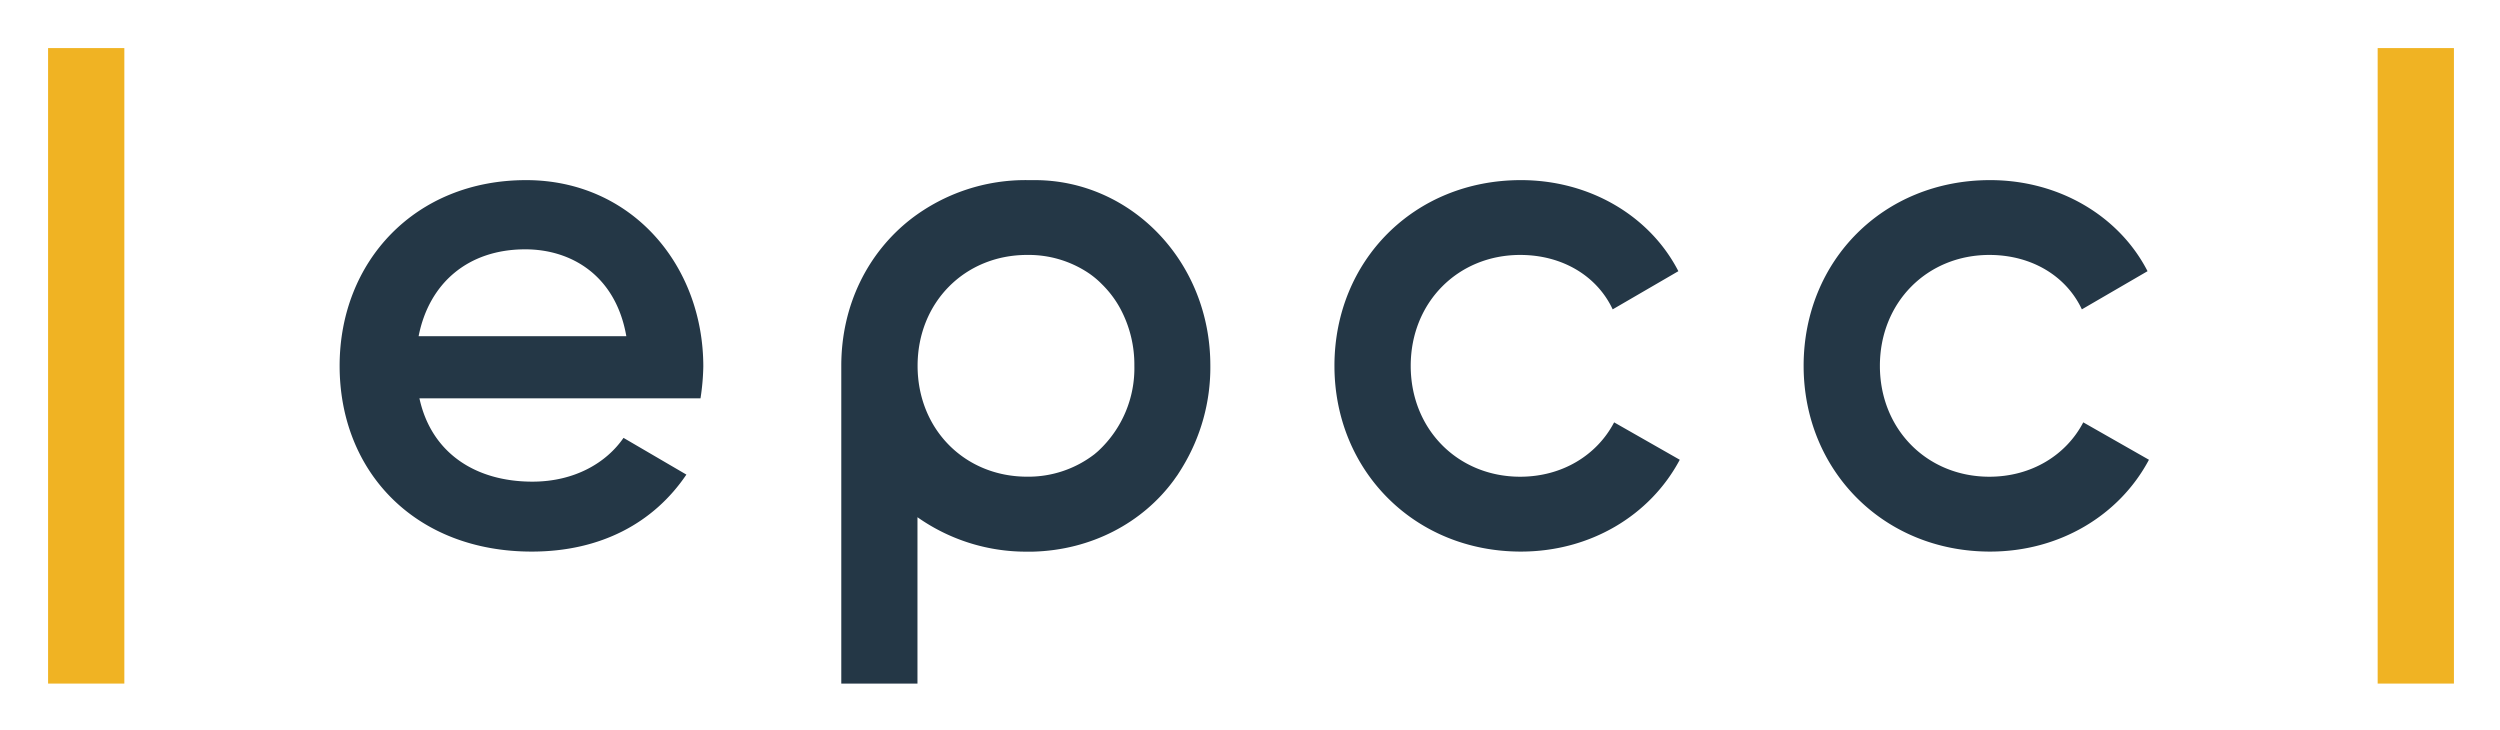
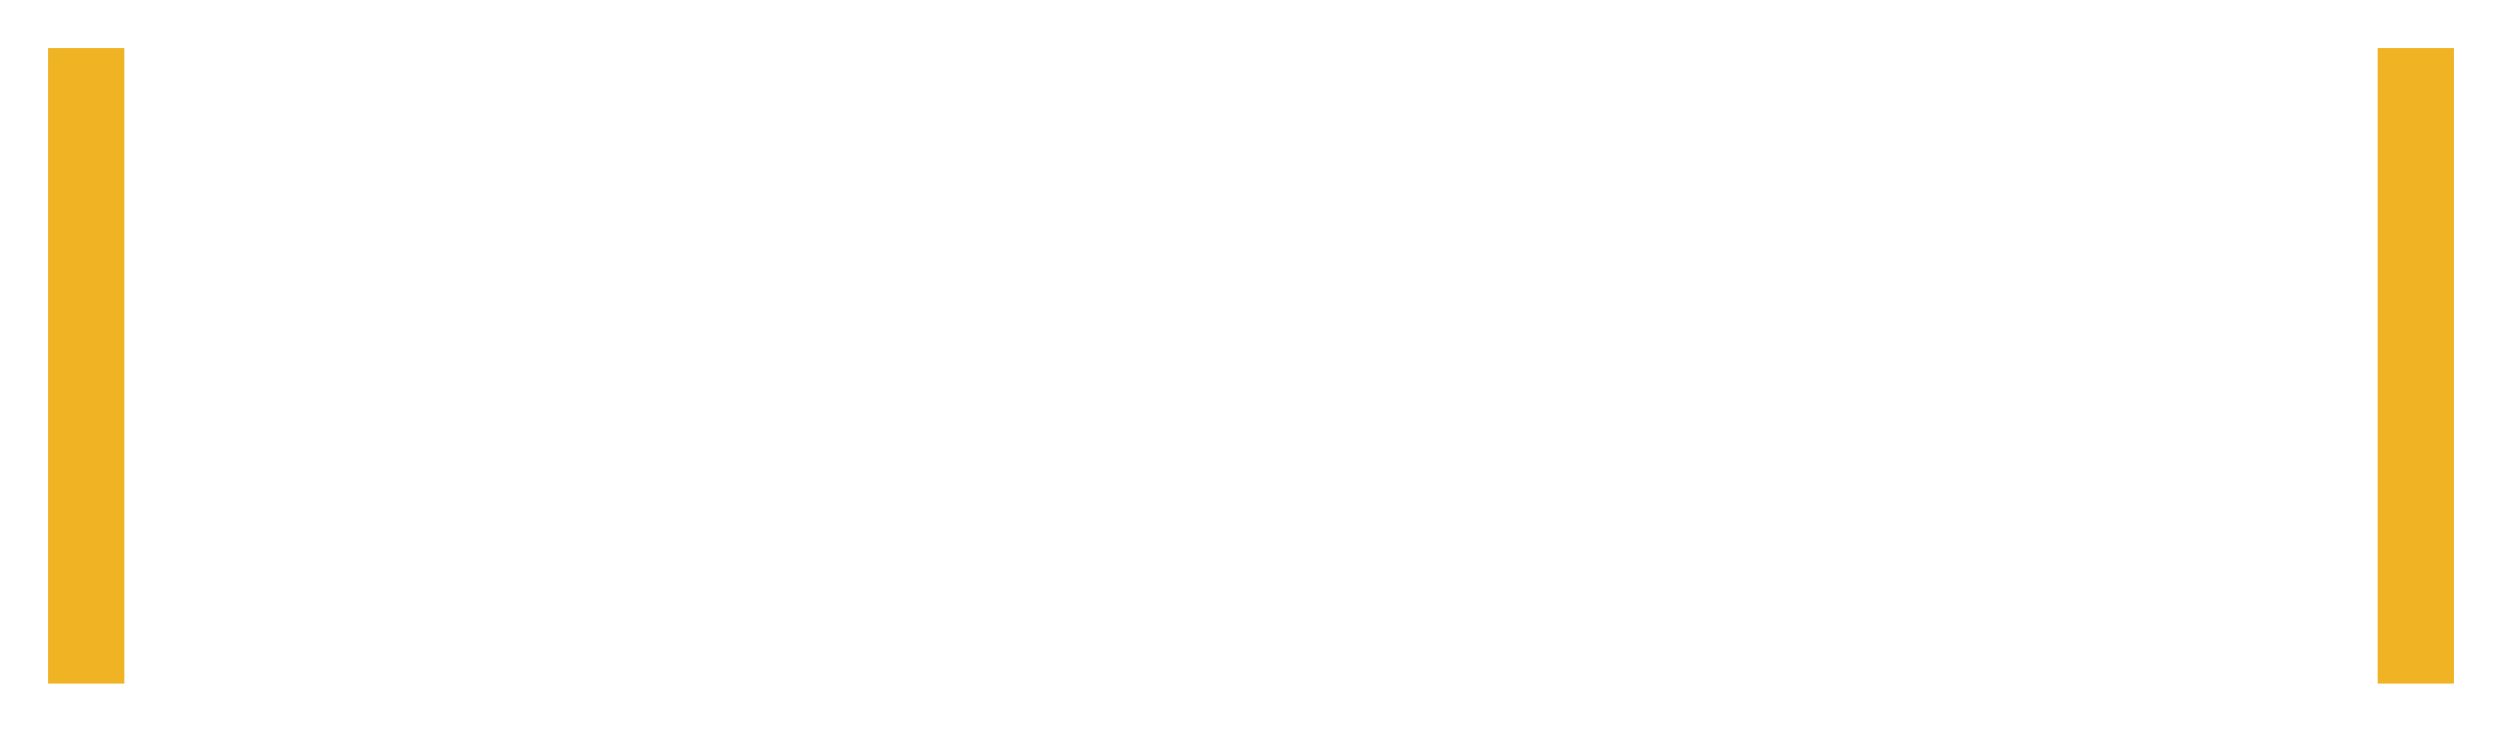
<svg xmlns="http://www.w3.org/2000/svg" role="img" viewBox="-11.99 -11.99 623.48 181.98">
  <title>EPCC, The University of Edinburgh (member) logo</title>
-   <path fill="#243746" d="M120.79 108.13c10.57 0 18.49-4.76 22.72-10.92l15.68 9.16c-8.11 12-21.31 19.2-38.57 19.2-29.06 0-47.91-19.91-47.91-46.32 0-26.07 18.85-46.32 46.5-46.32 26.24 0 44.2 21.13 44.2 46.49a58.16 58.16 0 0 1-.7 7.93h-70.1c3 13.74 14.09 20.78 28.18 20.78zm23.42-36.28C141.57 56.7 130.48 50.19 119 50.19c-14.27 0-24 8.45-26.59 21.66zm176.6 7.4c0-26.25 19.9-46.32 46.5-46.32 17.26 0 32.23 9 39.27 22.71l-16.38 9.52c-3.87-8.28-12.5-13.57-23.07-13.57-15.5 0-27.3 11.8-27.3 27.66s11.8 27.65 27.3 27.65c10.57 0 19.2-5.46 23.43-13.56l16.37 9.33c-7.39 13.91-22.36 22.9-39.62 22.9-26.6 0-46.5-20.26-46.5-46.32zm117.01 0c0-26.25 19.9-46.32 46.5-46.32 17.26 0 32.23 9 39.27 22.71l-16.38 9.52c-3.87-8.28-12.5-13.57-23.07-13.57-15.5 0-27.3 11.8-27.3 27.66s11.8 27.65 27.3 27.65c10.57 0 19.2-5.46 23.42-13.56l16.38 9.33c-7.39 13.91-22.36 22.9-39.62 22.9-26.6 0-46.5-20.26-46.5-46.32zM246.07 32.93h-1.76a46.83 46.83 0 0 0-29.05 9.65c-10.78 8.36-17.44 21.48-17.44 36.66v79.25h19V117a47 47 0 0 0 27.47 8.59h1.27c14.58-.37 27.4-7.17 35.24-17.89.28-.41.56-.79.85-1.2.41-.63.82-1.27 1.21-1.92a47.92 47.92 0 0 0 7-25.29c.06-26.11-19.86-46.36-43.79-46.36zM262 100.39c-.33.32-.67.58-1 .87a27 27 0 0 1-16.85 5.63c-15.5 0-27.3-11.8-27.3-27.65 0-15.85 11.8-27.65 27.3-27.65a26.88 26.88 0 0 1 15.49 4.62 21.93 21.93 0 0 1 2.84 2.34l.77.77.32.34a25.54 25.54 0 0 1 3.85 5.34 29.54 29.54 0 0 1 3.49 14.21 28.11 28.11 0 0 1-8.91 21.18z" />
  <path fill="#f0b323" d="M580.98 0H600v158.49h-19.02zM0 0h19.02v158.49H0z" />
</svg>